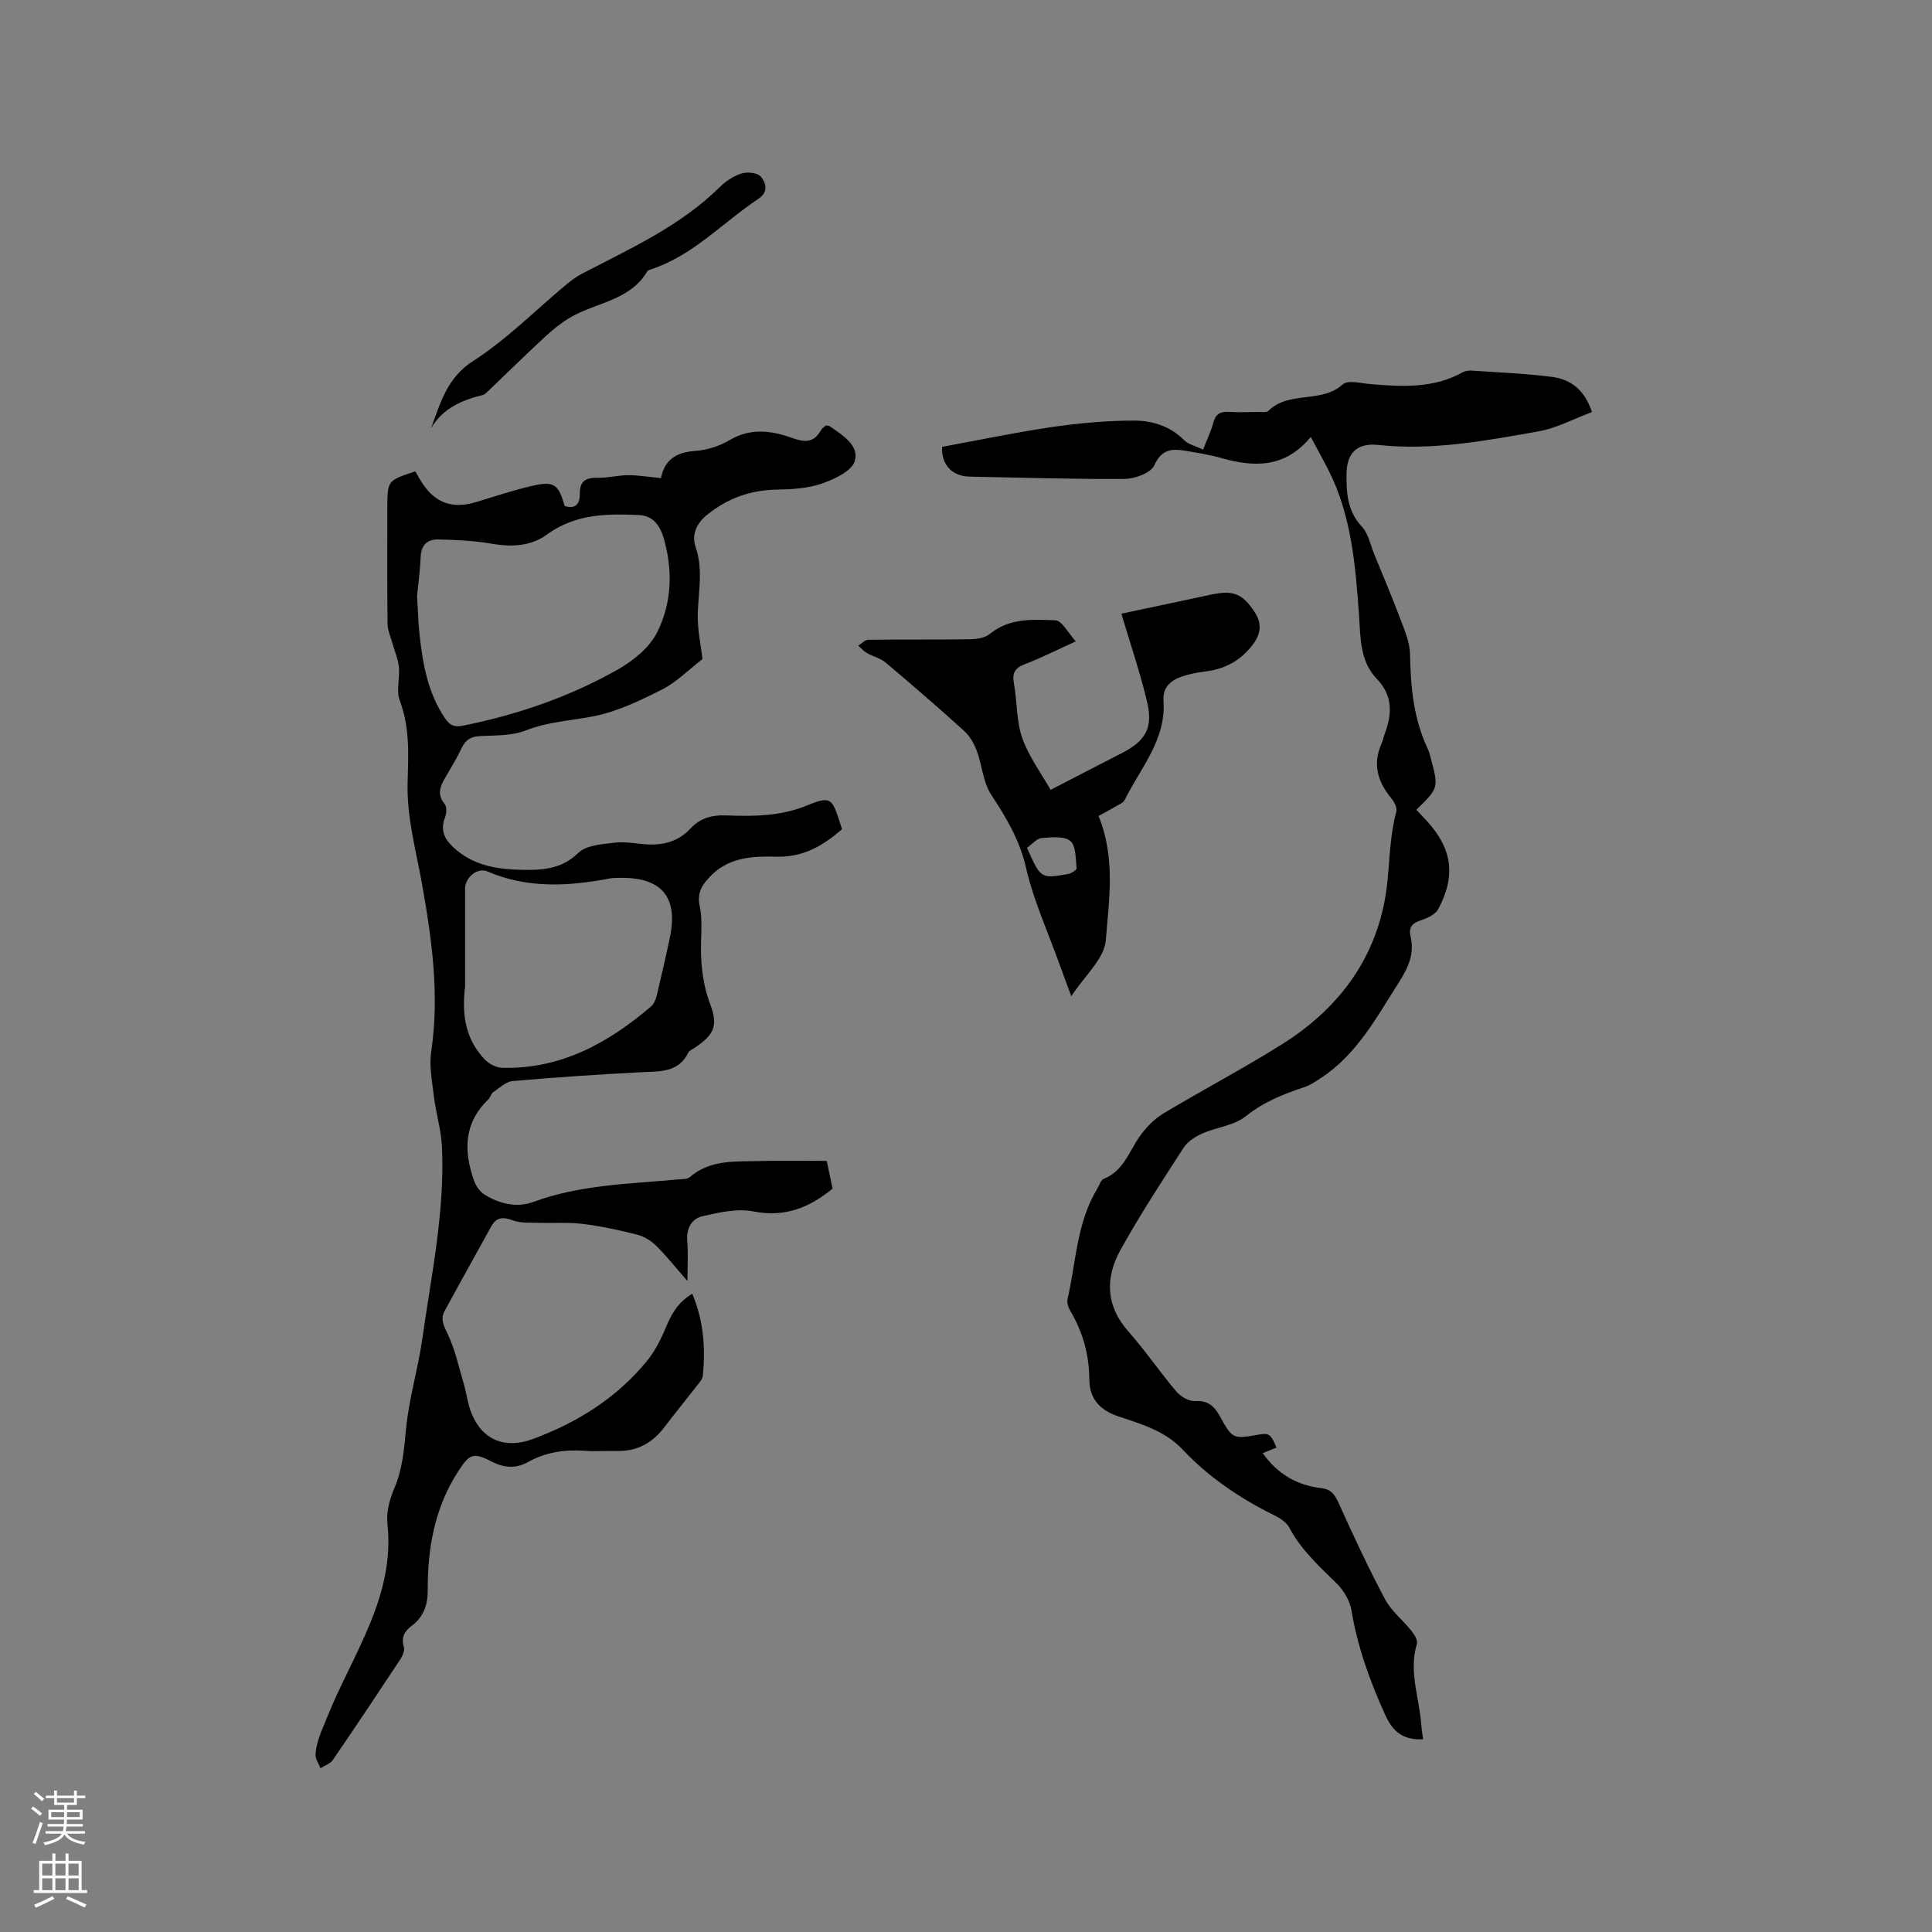
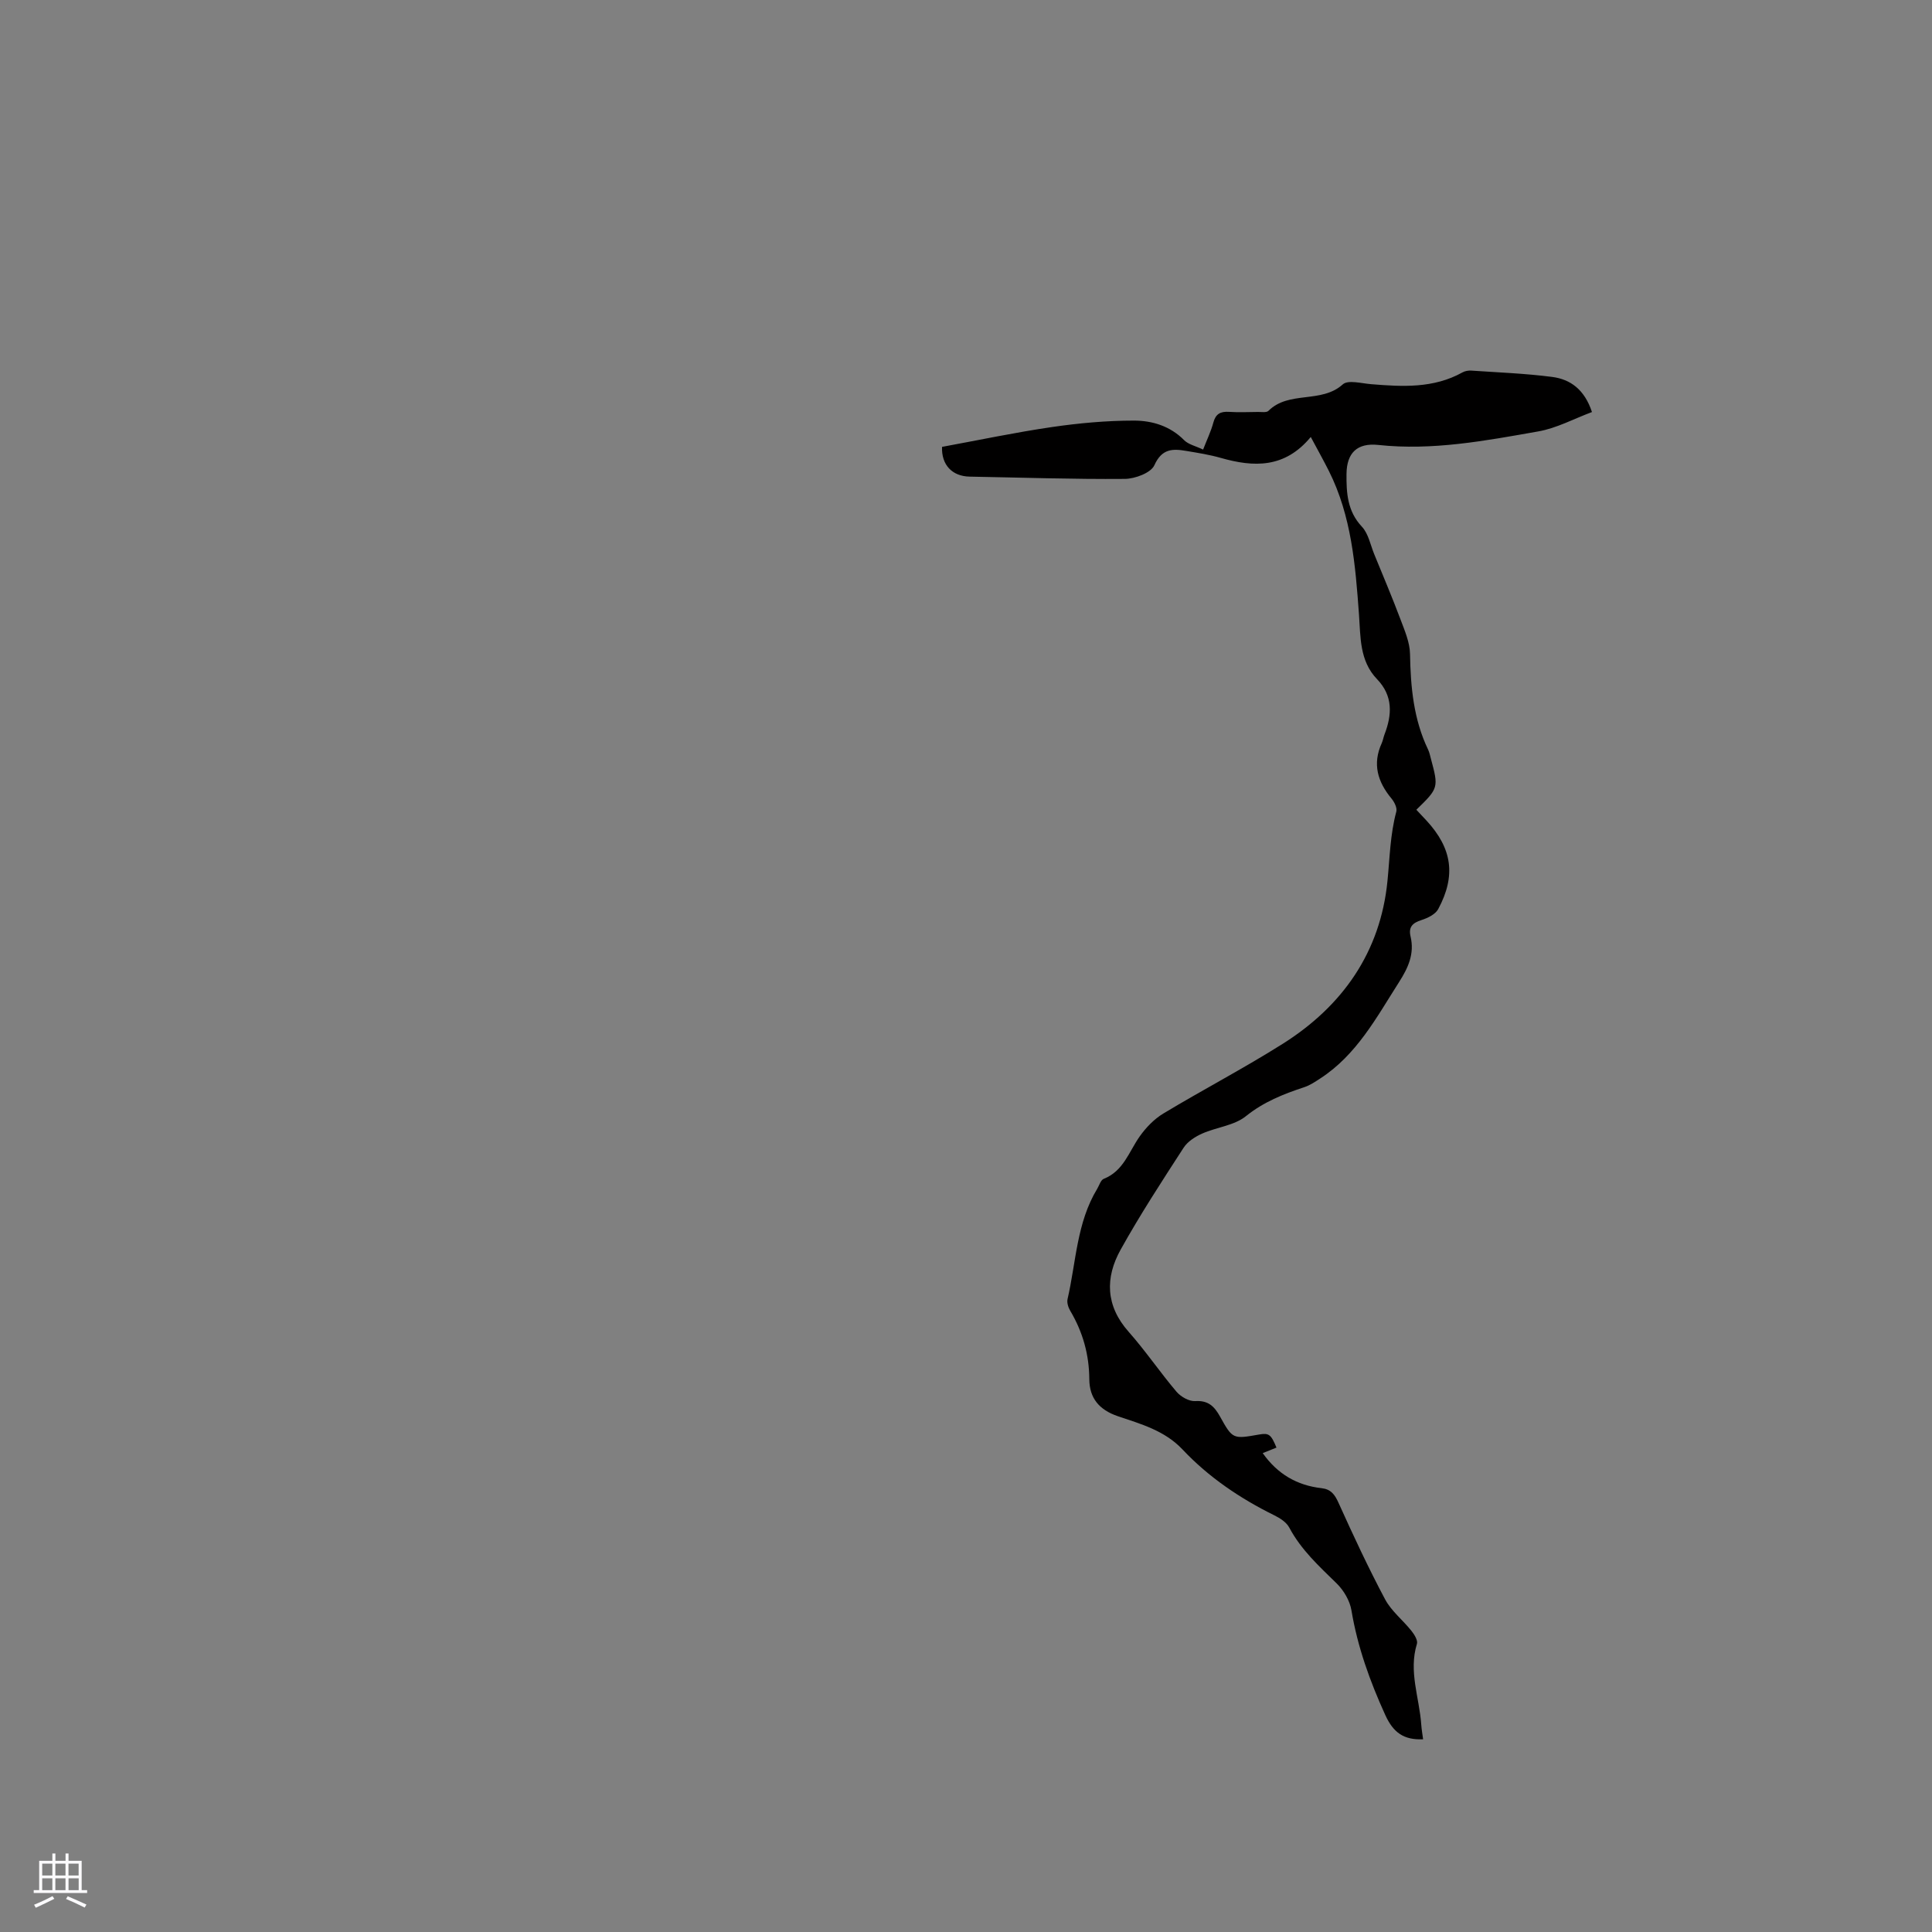
<svg xmlns="http://www.w3.org/2000/svg" enable-background="new 0 0 400 400" viewBox="0 0 400 400">
  <rect x="0" y="0" width="400" height="400" fill="#808080" stroke="none" />
  <g fill="#010000">
-     <path d="m85.98 97.59c.57.96 1.01 1.8 1.54 2.58 2.71 4.03 6.24 5.22 11.05 3.78 3.85-1.15 7.66-2.45 11.56-3.35 4.59-1.06 5.49-.37 6.76 4.15 2.27.75 3.18-.45 3.15-2.48-.04-2.66 1.22-3.41 3.7-3.35 2.1.05 4.22-.53 6.32-.54 2.11 0 4.22.36 7.01.63-.55.42-.29.32-.26.18.72-4.04 3.2-5.57 7.21-5.84 2.43-.16 5.03-1.03 7.14-2.28 4.31-2.55 8.68-1.88 12.83-.4 2.76.98 4.49.99 5.97-1.58.25-.43.73-.72 1.04-1.01.36.06.6.04.76.15 2.64 1.83 6.17 3.98 5.22 7.21-.62 2.1-4.25 3.79-6.87 4.69-2.92 1.01-6.22 1.18-9.37 1.24-5.43.11-10.12 1.81-14.33 5.2-2.28 1.83-3.25 4.19-2.38 6.72 1.55 4.54.6 8.98.44 13.51-.12 3.47.67 6.98.97 9.65-2.89 2.23-5.39 4.8-8.41 6.33-4.56 2.3-9.34 4.6-14.29 5.55-4.64.89-9.32 1.1-13.86 2.89-2.84 1.12-6.22 1.03-9.37 1.17-1.94.08-3.12.73-3.93 2.48-.85 1.82-1.9 3.55-2.9 5.29-1.15 2.01-2.59 3.89-.61 6.31.47.57.39 1.94.07 2.75-1.21 3.08.28 5.06 2.47 6.86 3.91 3.23 8.62 3.92 13.43 4.01 4.22.08 8.21-.11 11.71-3.52 1.67-1.62 4.98-1.79 7.61-2.11 2.17-.26 4.42.24 6.64.36 3.44.2 6.49-.65 8.93-3.26 1.99-2.14 4.4-2.86 7.39-2.74 5.69.22 11.29.2 16.84-2.09 4.85-1.99 5.13-1.43 6.77 3.68.13.4.25.8.4 1.27-3.93 3.42-8.06 5.85-13.61 5.69-4.72-.14-9.61.07-13.39 3.79-1.8 1.78-3.09 3.54-2.47 6.39.48 2.24.38 4.65.3 6.97-.15 4.58.23 9 1.88 13.39 1.69 4.5.81 6.32-3.24 9.05-.44.3-1.07.51-1.27.93-2.07 4.25-5.93 3.9-9.75 4.1-8.89.46-17.77 1.05-26.63 1.83-1.4.12-2.74 1.42-4.02 2.3-.48.33-.63 1.12-1.07 1.55-5.1 4.91-5.07 10.72-2.89 16.84.38 1.07 1.21 2.23 2.15 2.82 3.09 1.93 6.7 2.77 10.07 1.53 9.72-3.59 19.9-3.74 29.99-4.67.83-.08 1.89-.01 2.44-.48 4.26-3.7 9.46-3.18 14.48-3.33 4.53-.13 9.08-.03 13.86-.03.36 1.7.8 3.75 1.22 5.73-4.87 4.02-9.96 6-16.42 4.73-3.32-.65-7.07.21-10.49.99-2.3.52-3.41 2.55-3.18 5.19.21 2.4.04 4.83.04 8.23-2.54-2.9-4.39-5.25-6.51-7.33-1.05-1.04-2.51-1.92-3.93-2.28-3.69-.93-7.44-1.74-11.21-2.21-2.98-.37-6.03-.13-9.05-.23-1.85-.06-3.83.11-5.49-.51-2.05-.77-3.37-.67-4.45 1.28-3.21 5.83-6.46 11.63-9.63 17.47-.88 1.61-.28 2.92.55 4.62 1.59 3.26 2.36 6.93 3.4 10.45.6 2.02.83 4.18 1.61 6.12 2.26 5.61 7 7.43 12.68 5.34 9.18-3.38 17.23-8.43 23.5-15.98 1.78-2.14 3.09-4.78 4.17-7.38 1.13-2.72 2.5-5.01 5.36-6.73 2.38 5.71 2.75 11.32 2.17 17.04-.06.57-.53 1.14-.91 1.63-2.34 3.01-4.75 5.96-7.06 8.99-2.48 3.27-5.66 5-9.81 4.9-2.23-.05-4.46.12-6.68-.04-4.12-.29-8.05.29-11.66 2.3-2.69 1.5-5.13 1.22-7.78-.16-3.73-1.94-4.51-1.34-6.79 2.2-4.84 7.52-6.29 15.84-6.25 24.52.01 3.11-.87 5.53-3.34 7.39-1.46 1.1-2.22 2.38-1.6 4.37.22.71-.26 1.82-.73 2.54-4.61 6.98-9.25 13.95-13.98 20.85-.54.78-1.68 1.15-2.55 1.71-.37-.94-1.08-1.89-1.03-2.81.14-2.77 1.38-5.18 2.41-7.76 5.19-12.98 14.12-24.9 12.47-40.08-.26-2.38.47-5.08 1.44-7.34 1.71-3.99 2.01-8.06 2.42-12.31.6-6.26 2.49-12.39 3.37-18.64 1.86-13.2 4.69-26.32 4.06-39.76-.16-3.43-1.22-6.8-1.64-10.23-.38-3.14-1.03-6.39-.58-9.45 1.73-11.64.16-23.03-1.86-34.44-1.24-6.99-3.21-14.04-3.03-21.02.15-5.93.52-11.52-1.62-17.2-.77-2.04.04-4.64-.18-6.95-.16-1.61-.85-3.16-1.29-4.75-.38-1.39-1.04-2.77-1.06-4.17-.1-8.06-.05-16.12-.05-24.18.04-5.51.04-5.51 5.79-7.41zm.37 25.78c.19 3.12.24 5.55.51 7.97.67 6.13 1.71 12.15 5.3 17.41.95 1.39 1.84 1.86 3.65 1.5 11.28-2.26 22.07-5.96 32.06-11.61 3.2-1.81 6.56-4.52 8.16-7.68 3.12-6.17 3.32-13.08 1.3-19.79-.69-2.29-2.08-4.4-5.06-4.54-6.71-.31-13.22-.21-19.05 4.05-3.39 2.48-7.41 2.59-11.57 1.87-3.6-.62-7.31-.79-10.97-.86-2.1-.04-3.47 1.08-3.58 3.52-.12 2.94-.53 5.88-.75 8.16zm9.94 80.88c-.81 6.64.48 11.23 3.98 15.01.88.95 2.42 1.79 3.68 1.82 12.14.31 21.99-5.12 30.88-12.74.58-.5.94-1.41 1.13-2.19.96-4 1.89-8.02 2.73-12.05 1.76-8.39-1.71-12.5-10.38-12.35-.74.01-1.49.01-2.22.15-8.52 1.62-16.93 2.07-25.18-1.48-2.08-.89-4.62 1.27-4.62 3.57-.01 7.25 0 14.52 0 20.26z" />
    <path d="m293.24 167.65c.81.86 1.46 1.55 2.1 2.24 5.31 5.76 6.15 11.38 2.43 18.32-.58 1.09-2.19 1.87-3.48 2.28-1.83.59-2.71 1.43-2.25 3.39.84 3.56-.46 6.45-2.38 9.45-4.67 7.32-8.76 15.06-16.34 19.97-1.05.68-2.12 1.41-3.29 1.79-4.32 1.43-8.4 3.04-12.09 6.01-2.41 1.94-6.07 2.27-9.06 3.6-1.44.64-3.01 1.65-3.83 2.93-4.49 6.93-9.01 13.86-13.02 21.07-3.25 5.82-3.14 11.64 1.64 17.03 3.51 3.96 6.49 8.38 9.92 12.42.88 1.03 2.59 2.01 3.86 1.93 2.71-.17 3.97 1.09 5.15 3.21 2.61 4.71 2.69 4.66 8.1 3.71 2.01-.35 2.45-.03 3.58 2.71-.94.38-1.9.76-2.85 1.14 3.04 4.32 7.1 6.69 12.18 7.26 1.94.22 2.74 1.3 3.52 3.04 3.04 6.73 6.16 13.44 9.63 19.96 1.31 2.46 3.7 4.32 5.47 6.55.6.75 1.35 1.96 1.13 2.68-1.76 5.7.5 11.13.89 16.67.07 1.03.25 2.04.39 3.09-4.03.18-6.19-1.41-7.84-5.04-3.18-6.99-5.73-14.06-7-21.66-.33-1.99-1.59-4.13-3.06-5.57-3.64-3.56-7.37-6.96-9.81-11.56-.58-1.1-1.92-1.96-3.1-2.54-7.09-3.5-13.58-7.88-19-13.63-3.7-3.93-8.64-5.28-13.39-6.89-3.91-1.33-5.88-3.78-5.91-7.64-.03-5.14-1.35-9.8-3.95-14.19-.4-.68-.72-1.66-.56-2.39 1.78-7.69 1.88-15.84 6.15-22.87.43-.72.73-1.82 1.36-2.06 4.09-1.62 5.2-5.61 7.42-8.76 1.3-1.84 3-3.61 4.91-4.76 8.17-4.92 16.64-9.34 24.7-14.42 12.39-7.81 20.24-18.98 21.7-33.72.48-4.82.56-9.63 1.83-14.36.21-.77-.4-1.99-.99-2.7-2.88-3.47-3.99-7.17-2.03-11.47.26-.57.35-1.22.58-1.82 1.58-4.1 1.77-7.99-1.55-11.44-3.65-3.79-3.4-8.74-3.74-13.43-.74-10.17-1.54-20.31-6.22-29.65-1.12-2.23-2.34-4.41-3.76-7.06-5.38 6.51-11.79 6.28-18.61 4.34-2.34-.67-4.76-1.05-7.16-1.45-2.81-.48-5.05-.51-6.61 2.96-.71 1.58-3.99 2.81-6.12 2.83-10.7.09-21.4-.28-32.1-.47-3.66-.06-5.89-2.45-5.74-6.16 7.58-1.39 15.12-2.99 22.73-4.1 5.62-.82 11.33-1.34 17-1.34 3.76 0 7.49 1.11 10.39 4.05.88.89 2.36 1.2 3.93 1.95.82-2.11 1.64-3.8 2.12-5.59s1.46-2.33 3.21-2.22c2.01.13 4.03.04 6.04.02.74-.01 1.76.17 2.16-.23 4.24-4.23 10.93-1.45 15.39-5.48 1.09-.98 3.87-.2 5.86-.04 6.49.53 12.93.9 18.92-2.44.52-.29 1.22-.41 1.83-.37 5.59.38 11.21.59 16.75 1.31 3.74.49 6.68 2.57 8.23 7.27-3.72 1.38-7.3 3.34-11.12 4.01-10.94 1.93-21.9 4.01-33.13 2.8-4.31-.46-6.52 1.59-6.57 5.99-.04 3.92.17 7.73 3.19 10.94 1.35 1.44 1.76 3.77 2.56 5.72 1.83 4.47 3.72 8.93 5.42 13.45.87 2.32 1.94 4.77 1.98 7.18.12 6.85.73 13.53 3.75 19.81.27.57.39 1.21.56 1.82 1.63 6.06 1.61 6.14-3 10.62z" />
-     <path d="m222.73 132.79c-4.02 1.82-7.23 3.46-10.57 4.73-2.11.8-2.62 1.9-2.23 4.05.68 3.75.48 7.76 1.73 11.27 1.41 3.93 4.02 7.44 5.86 10.69 5.39-2.78 10.03-5.21 14.69-7.58 4.89-2.49 6.56-5.19 5.31-10.51-1.42-6.06-3.45-11.97-5.35-18.38 6.11-1.3 12.36-2.64 18.61-3.96 4.54-.96 6.47-.2 8.98 3.62 1.51 2.3 1.35 4.45-.36 6.71-2.52 3.34-5.78 5.1-9.87 5.59-1.67.2-3.36.54-4.94 1.09-2.24.78-3.89 2.24-3.7 4.9.59 8.15-4.77 13.99-8.04 20.62-.32.64-1.27.99-1.97 1.4-1.22.72-2.47 1.38-3.44 1.91 3.57 8.73 2.16 17.42 1.5 25.76-.3 3.79-4.36 7.28-7.14 11.56-1-2.71-1.73-4.65-2.43-6.6-2.39-6.67-5.39-13.21-6.96-20.07-1.32-5.76-4.12-10.35-7.23-15.12-1.66-2.54-1.83-6.02-2.93-8.98-.56-1.5-1.44-3.07-2.61-4.14-5.34-4.84-10.79-9.55-16.3-14.19-1.06-.89-2.58-1.23-3.82-1.93-.69-.39-1.23-1.03-1.84-1.55.7-.42 1.4-1.21 2.1-1.22 6.99-.09 13.99 0 20.98-.11 1.4-.02 3.13-.25 4.14-1.08 4.09-3.36 8.96-3.03 13.62-2.84 1.37.07 2.63 2.64 4.21 4.36zm-10.1 42.74c2.83 6.38 2.84 6.41 8.44 5.44.69-.12 1.87-.85 1.83-1.19-.22-1.98-.1-4.69-1.31-5.67-1.31-1.07-3.96-.76-5.98-.59-.98.08-1.88 1.23-2.98 2.01z" />
-     <path d="m89.23 88.68c2-5.3 3.28-10.46 8.77-13.97 6.87-4.4 12.73-10.37 19.05-15.63 1.04-.87 2.14-1.72 3.33-2.35 10.02-5.23 20.4-9.86 28.63-17.99 1.25-1.24 2.89-2.32 4.54-2.83 1.2-.37 3.31-.14 3.98.67 1.02 1.24 1.69 3.12-.52 4.59-7.36 4.89-13.47 11.69-22.16 14.57-.3.1-.69.2-.83.43-3.65 6.18-10.83 6.44-16.21 9.71-1.84 1.12-3.54 2.52-5.12 3.99-4.02 3.73-7.94 7.58-11.91 11.37-.22.21-.5.45-.78.52-4.34 1.09-8.32 2.73-10.77 6.92z" />
  </g>
-   <path d="m6.44 374.46.42-.45c.65.47 1.27.95 1.85 1.44l-.45.49c-.65-.56-1.25-1.06-1.82-1.48m.93 7.33-.63-.26c.55-1.36 1.05-2.8 1.52-4.33.19.1.38.19.59.27-.46 1.29-.95 2.73-1.48 4.32m-.38-10.38.44-.42c.43.34 1.01.82 1.74 1.44l-.49.49c-.53-.51-1.09-1.01-1.69-1.51m2.5.35h1.72v-1.04h.59v1.04h3.52v-1.04h.59v1.04h1.75v.53h-1.75v1.42h-2.03v.97h3.22v2.03h-3.24c0 .35-.01.66-.03.93h3.32v.53h-3.37c-.03.27-.08.58-.15.94h3.96v.53h-3.71c.67.92 1.93 1.48 3.79 1.68-.13.24-.23.44-.29.59-2.13-.38-3.48-1.08-4.04-2.12-.43.97-1.77 1.72-4.03 2.23-.09-.19-.2-.37-.33-.55 2.1-.42 3.37-1.03 3.81-1.83h-3.36v-.53h3.58c.08-.29.13-.61.16-.94h-3.33v-.53h3.39c.02-.27.04-.58.04-.93h-3.23v-2.03h3.25v-.97h-2.07v-1.42h-1.73zm1.12 3.44v1h2.65c.01-.3.02-.44.01-.4v-.25-.35zm1.19-2h3.52v-.91h-3.52zm4.71 2h-2.63v.59c0 .15-.01.28-.01.4h2.64z" fill="#fbfafc" />
  <path d="m13.56 383.74h.63v1.52h2.72v6.07h1.13v.6h-11.06v-.6h1.13v-6.07h2.73v-1.52h.63v1.52h2.1v-1.52zm-2.69 8.83.38.56c-1.24.63-2.53 1.25-3.85 1.85-.1-.21-.21-.42-.34-.63 1.36-.55 2.63-1.15 3.81-1.78m-2.13-4.27h2.1v-2.45h-2.1zm0 3.04h2.1v-2.46h-2.1zm2.72-3.04h2.1v-2.45h-2.1zm0 3.04h2.1v-2.46h-2.1zm6.07 3.6c-1.41-.71-2.7-1.3-3.86-1.78l.35-.56c1.45.62 2.75 1.19 3.88 1.72zm-1.25-9.09h-2.1v2.45h2.1zm-2.09 5.49h2.1v-2.46h-2.1z" fill="#fbfafc" />
</svg>